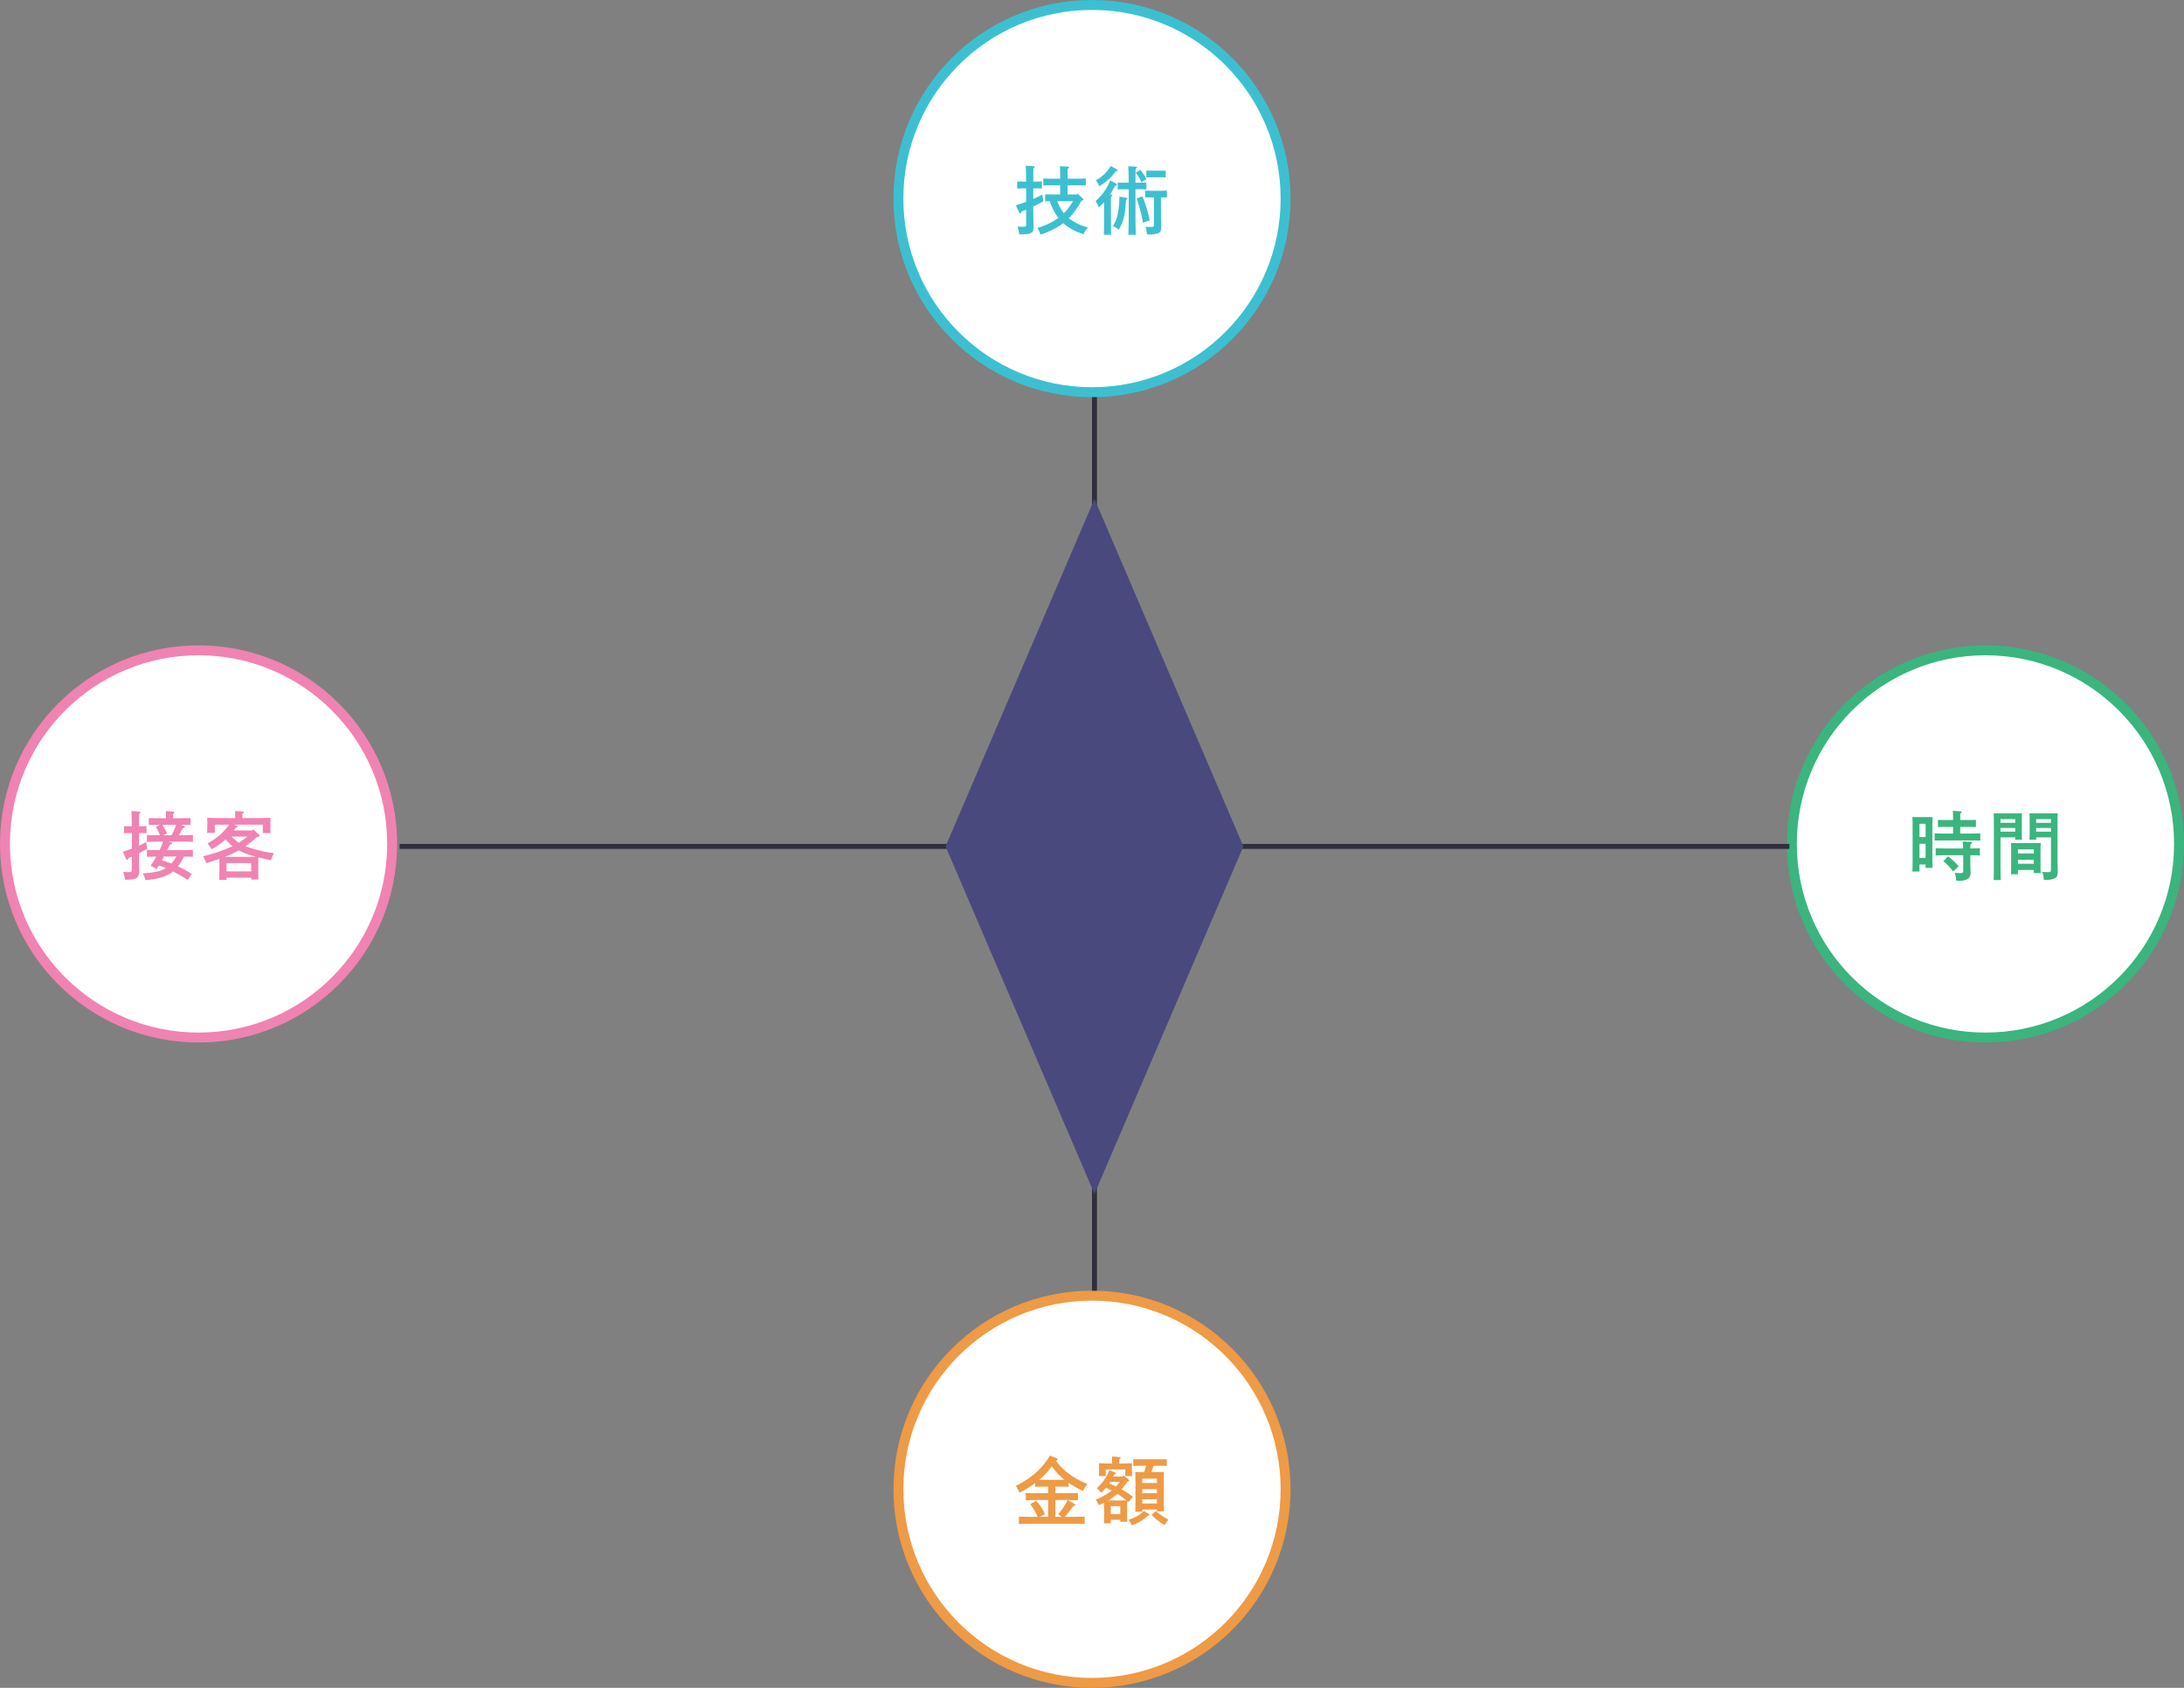
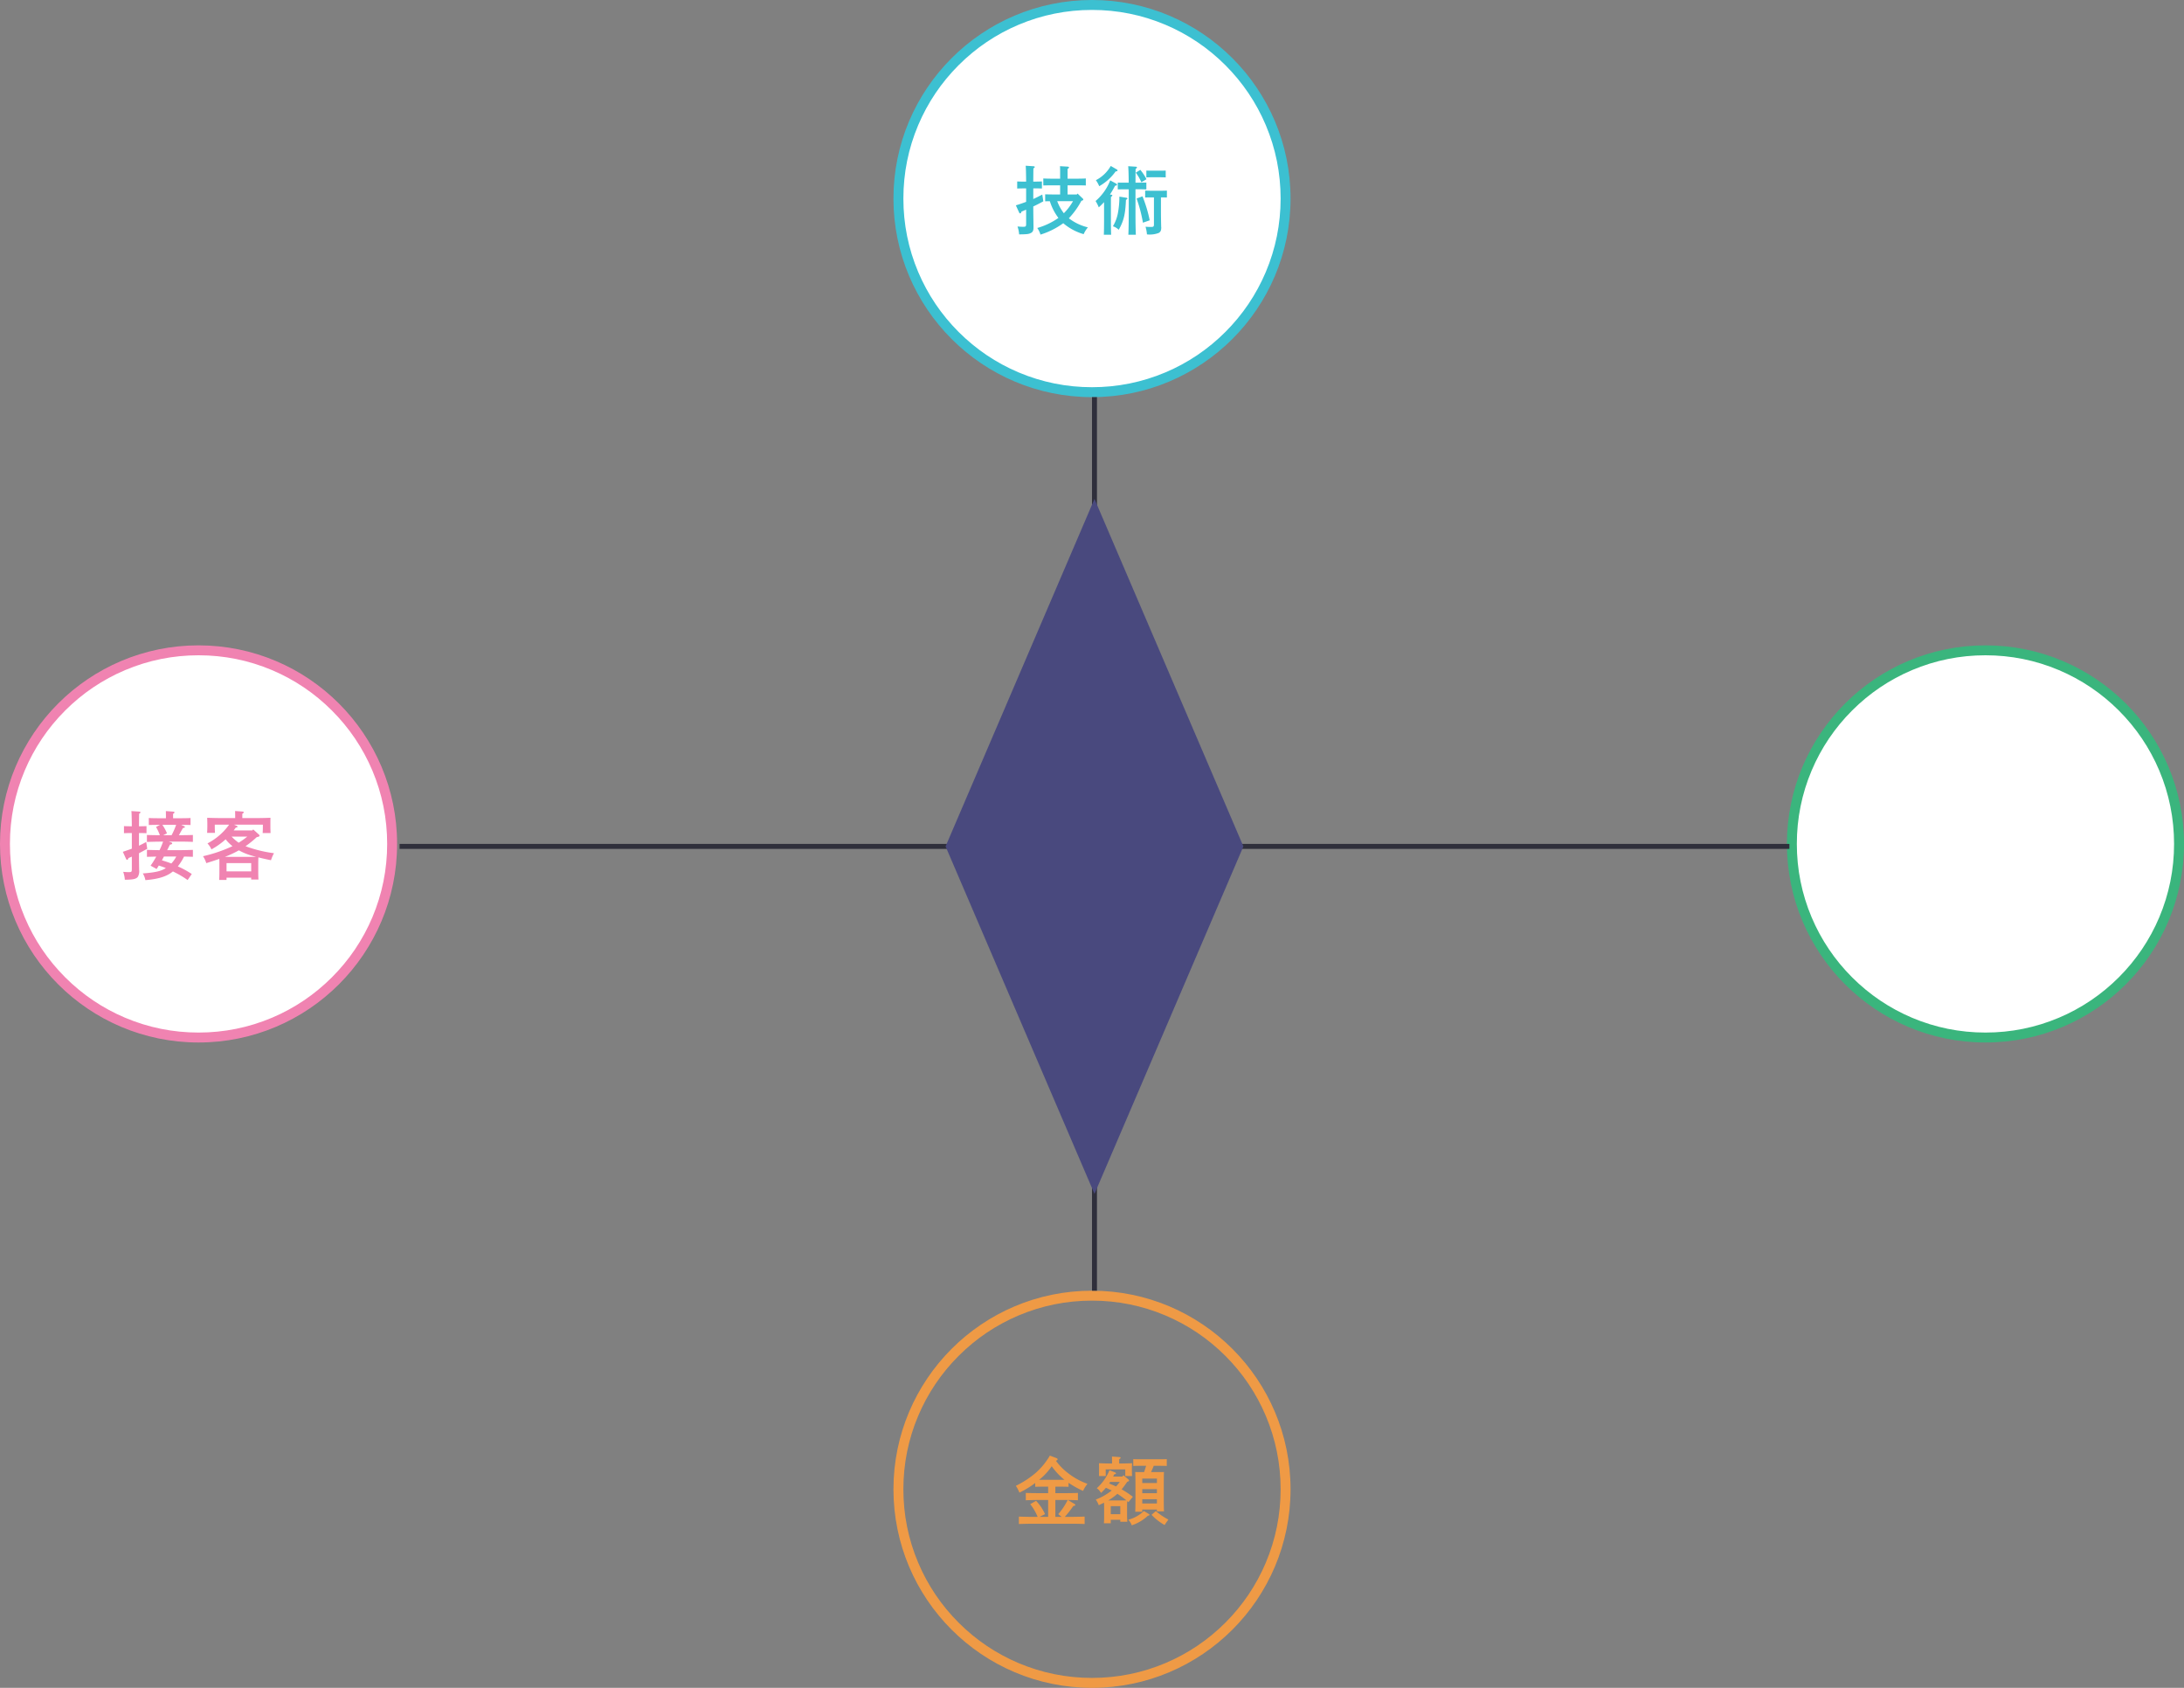
<svg xmlns="http://www.w3.org/2000/svg" width="440" height="340" viewBox="0 0 440 340">
  <rect x="0" y="0" width="440" height="340" fill="#808080" stroke="none" />
  <g id="Group_3611" data-name="Group 3611" transform="translate(7864 19343)">
    <g id="Path_1609" data-name="Path 1609" transform="translate(-7684 -19343)" fill="#fff">
      <path d="M 40 79 C 34.735 79 29.627 77.969 24.82 75.936 C 20.176 73.971 16.005 71.159 12.423 67.577 C 8.841 63.995 6.029 59.824 4.064 55.18 C 2.031 50.373 1 45.265 1 40 C 1 34.735 2.031 29.627 4.064 24.82 C 6.029 20.176 8.841 16.005 12.423 12.423 C 16.005 8.841 20.176 6.029 24.82 4.064 C 29.627 2.031 34.735 1 40 1 C 45.265 1 50.373 2.031 55.18 4.064 C 59.824 6.029 63.995 8.841 67.577 12.423 C 71.159 16.005 73.971 20.176 75.936 24.82 C 77.969 29.627 79 34.735 79 40 C 79 45.265 77.969 50.373 75.936 55.18 C 73.971 59.824 71.159 63.995 67.577 67.577 C 63.995 71.159 59.824 73.971 55.18 75.936 C 50.373 77.969 45.265 79 40 79 Z" stroke="none" />
      <path d="M 40 2 C 34.869 2 29.893 3.004 25.209 4.985 C 20.685 6.899 16.62 9.639 13.13 13.13 C 9.639 16.62 6.899 20.685 4.985 25.209 C 3.004 29.893 2 34.869 2 40 C 2 45.131 3.004 50.107 4.985 54.791 C 6.899 59.315 9.639 63.38 13.13 66.87 C 16.62 70.361 20.685 73.101 25.209 75.015 C 29.893 76.996 34.869 78 40 78 C 45.131 78 50.107 76.996 54.791 75.015 C 59.315 73.101 63.38 70.361 66.87 66.87 C 70.361 63.38 73.101 59.315 75.015 54.791 C 76.996 50.107 78 45.131 78 40 C 78 34.869 76.996 29.893 75.015 25.209 C 73.101 20.685 70.361 16.62 66.87 13.13 C 63.38 9.639 59.315 6.899 54.791 4.985 C 50.107 3.004 45.131 2 40 2 M 40 0 C 62.091 0 80 17.909 80 40 C 80 62.091 62.091 80 40 80 C 17.909 80 0 62.091 0 40 C 0 17.909 17.909 0 40 0 Z" stroke="none" fill="#3cc0d1" />
    </g>
    <path id="Path_1610" data-name="Path 1610" d="M-3.06-6.825H-4.92V-8.67h1.875c.495,0,1.335.015,1.8.03v-1.41c-.45.03-1.215.045-1.8.045H-4.92V-11.97c.21-.135.285-.21.285-.3s-.105-.15-.27-.165l-1.545-.09c.03.435.03.735.03,1.395v1.125H-8.025c-.57,0-1.335-.015-1.785-.045v1.41c.45-.015,1.29-.03,1.785-.03H-6.42v1.845H-7.635c-.585,0-1.35-.015-1.8-.03v1.41c.315-.015.63-.015.945-.015A10.988,10.988,0,0,0-6.765-2.1a14.107,14.107,0,0,1-4.26,2.025A4.613,4.613,0,0,1-10.38,1.26,15.6,15.6,0,0,0-5.79-1.035,11.014,11.014,0,0,0-1.68,1.17,5.385,5.385,0,0,1-.825-.2a10.131,10.131,0,0,1-3.84-1.83,15.8,15.8,0,0,0,2.52-3.51c.39-.135.39-.15.39-.27a.308.308,0,0,0-.12-.21l-1.035-.99Zm-.765,1.35A11.67,11.67,0,0,1-5.67-3.045a9.121,9.121,0,0,1-1.335-2.43Zm-8.01-3.945c.015-1.05.015-2.085.03-2.655.195-.12.27-.2.27-.285s-.09-.135-.225-.15l-1.6-.105q.067.585.09,3.2h-.6c-.33,0-.87-.015-1.2-.03v1.425c.315-.015.8-.03,1.2-.03h.6V-5.34c-.585.225-1.245.45-2.07.705l.66,1.44c.045.12.12.18.21.18s.15-.06.195-.18l.075-.18c.33-.135.645-.27.93-.39v2.82c0,.57-.06.63-.63.63-.33,0-.615-.015-1.11-.06a5.949,5.949,0,0,1,.33,1.59c1.605-.015,1.965-.06,2.4-.3.36-.195.495-.48.495-1.11V-.33c-.03-2.055-.045-3.045-.045-3.81v-.27c.645-.3,1.275-.63,2.025-1.035l-.21-1.365c-.66.345-1.215.63-1.815.9V-8.055h.555c.405,0,.87.015,1.185.03V-9.45c-.33.015-.87.03-1.185.03ZM2.43-1.785c0,1.38-.015,2.415-.045,3.075h1.47C3.825.6,3.81-.39,3.81-1.785v-1.98c0-2.3,0-2.3.015-2.58.195-.12.27-.21.27-.285,0-.09-.09-.15-.24-.15L3.615-6.8c.345-.54.69-1.125,1.035-1.785.315-.045.39-.09.39-.21,0-.09-.06-.15-.27-.27l-1.1-.6A10.5,10.5,0,0,1,.72-5.505,7.277,7.277,0,0,1,1.365-4.23c.39-.345.735-.7,1.065-1.05ZM8.76-9.21c.015-2.265.015-2.31.03-2.775.195-.12.27-.195.27-.285,0-.075-.09-.15-.225-.15l-1.545-.1c.045.39.09,1.5.105,3.315H6.39c-.33,0-.87,0-1.2-.015v1.38c.315-.015.795-.03,1.2-.03H7.4V-3.09c0,1.935-.03,3.4-.075,4.38H8.835C8.79.33,8.76-1.125,8.76-3.09V-7.875h.99c.4,0,.87.015,1.2.03v-1.38c-.33.015-.885.015-1.2.015Zm3.72,2.97V-.87c0,.525-.075.585-.6.585A10.075,10.075,0,0,1,10.785-.33a7.467,7.467,0,0,1,.285,1.545A5.015,5.015,0,0,0,13.425.93c.39-.21.525-.5.525-1.125L13.935-.36c-.03-1.29-.045-2.31-.045-2.895V-6.24l1.2.015v-1.38c-.33.015-.87.03-1.2.03H11.91c-.33,0-.87-.015-1.2-.03v1.38l1.2-.015Zm2.37-5.4c-.225.015-.615.015-.9.015H11.835c-.285,0-.66,0-.885-.015v1.38c.225-.015.6-.03.885-.03H13.95c.285,0,.675.015.9.03ZM3.78-12.57A7.308,7.308,0,0,1,.78-9.7,5.466,5.466,0,0,1,1.455-8.49a10.282,10.282,0,0,0,3.3-2.97c.315-.045.39-.09.39-.21,0-.09-.045-.135-.27-.27ZM5.52-6.39a18.173,18.173,0,0,1-.3,3.315A8.033,8.033,0,0,1,4.215-.42a3.086,3.086,0,0,1,1.17.705C6.39-1.485,6.72-2.835,6.84-5.745c.24-.12.3-.165.3-.255s-.09-.15-.285-.18Zm3.3-4.83A9.291,9.291,0,0,1,9.945-9.285L10.98-9.9a10.3,10.3,0,0,0-1.245-1.89Zm.165,5.205A28.521,28.521,0,0,1,10.26-1.14l1.365-.48A26.87,26.87,0,0,0,10.17-6.45Z" transform="translate(-7644 -19297)" fill="#3cc0d1" />
    <g id="Path_1607" data-name="Path 1607" transform="translate(-7864 -19213)" fill="#fff">
      <path d="M 40 79 C 34.735 79 29.627 77.969 24.82 75.936 C 20.176 73.971 16.005 71.159 12.423 67.577 C 8.841 63.995 6.029 59.824 4.064 55.18 C 2.031 50.373 1 45.265 1 40 C 1 34.735 2.031 29.627 4.064 24.82 C 6.029 20.176 8.841 16.005 12.423 12.423 C 16.005 8.841 20.176 6.029 24.82 4.064 C 29.627 2.031 34.735 1 40 1 C 45.265 1 50.373 2.031 55.18 4.064 C 59.824 6.029 63.995 8.841 67.577 12.423 C 71.159 16.005 73.971 20.176 75.936 24.82 C 77.969 29.627 79 34.735 79 40 C 79 45.265 77.969 50.373 75.936 55.18 C 73.971 59.824 71.159 63.995 67.577 67.577 C 63.995 71.159 59.824 73.971 55.18 75.936 C 50.373 77.969 45.265 79 40 79 Z" stroke="none" />
      <path d="M 40 2 C 34.869 2 29.893 3.004 25.209 4.985 C 20.685 6.899 16.62 9.639 13.13 13.13 C 9.639 16.62 6.899 20.685 4.985 25.209 C 3.004 29.893 2 34.869 2 40 C 2 45.131 3.004 50.107 4.985 54.791 C 6.899 59.315 9.639 63.38 13.13 66.87 C 16.62 70.361 20.685 73.101 25.209 75.015 C 29.893 76.996 34.869 78 40 78 C 45.131 78 50.107 76.996 54.791 75.015 C 59.315 73.101 63.38 70.361 66.87 66.87 C 70.361 63.38 73.101 59.315 75.015 54.791 C 76.996 50.107 78 45.131 78 40 C 78 34.869 76.996 29.893 75.015 25.209 C 73.101 20.685 70.361 16.62 66.87 13.13 C 63.38 9.639 59.315 6.899 54.791 4.985 C 50.107 3.004 45.131 2 40 2 M 40 0 C 62.091 0 80 17.909 80 40 C 80 62.091 62.091 80 40 80 C 17.909 80 0 62.091 0 40 C 0 17.909 17.909 0 40 0 Z" stroke="none" fill="#f083b1" />
    </g>
    <path id="Path_1608" data-name="Path 1608" d="M-8.52-3.45A17.735,17.735,0,0,1-9.66-1.62l1.215.675c.15-.24.3-.465.435-.7.48.15.96.315,1.425.51-.975.63-2.13.885-4.65,1.08a3.7,3.7,0,0,1,.525,1.35c2.7-.225,4.32-.75,5.55-1.755.39.2.8.405,1.185.615A19.622,19.622,0,0,1-2.2,1.275L-1.365.06A18.674,18.674,0,0,0-3.96-1.38l-.21-.09A10.956,10.956,0,0,0-2.925-3.45c.6,0,1.185.03,1.785.045V-4.8c-.915.03-1.89.06-3,.06H-6.315c.165-.33.345-.7.555-1.11.33-.06.45-.12.45-.24a.222.222,0,0,0-.165-.2l-.54-.18H-4.14c1.125,0,1.995.015,3,.06V-7.8c-.945.03-1.89.045-2.82.045.165-.3.39-.69.81-1.44.33-.06.4-.105.4-.21,0-.06-.06-.12-.15-.165l-.585-.27H-3.4c.495,0,1.335.015,1.785.03v-1.41c-.435.03-1.215.045-1.785.045H-5.13v-.885c.21-.12.285-.21.285-.3s-.105-.135-.27-.15l-1.47-.105.015.975v.465H-8.22c-.57,0-1.35-.015-1.8-.045v1.41c.465-.015,1.305-.03,1.8-.03h.45l-.8.42a9.371,9.371,0,0,1,.78,1.665q-1.305,0-2.61-.045V-6.4c.96-.03,1.95-.06,2.73-.06h.525A15.544,15.544,0,0,1-7.86-4.74c-.84-.015-1.695-.03-2.535-.06V-3.4Zm1.545-.015h2.49a6.193,6.193,0,0,1-1,1.41C-6.12-2.31-6.735-2.5-7.38-2.7Zm-.15-4.29.765-.375a8.6,8.6,0,0,0-.93-1.71h2.775A15.15,15.15,0,0,1-5.43-7.755ZM-12-8.19h.315c.4,0,.87.015,1.2.03V-9.585c-.345.015-.885.03-1.2.03H-12c.015-1,.015-1.98.03-2.52.195-.12.27-.2.27-.285s-.09-.135-.225-.15l-1.605-.105q.068.563.09,3.06h-.4c-.315,0-.855-.015-1.185-.03V-8.16c.315-.015.78-.03,1.185-.03h.4v3.15c-.495.18-1.065.375-1.815.63l.66,1.44a.235.235,0,0,0,.21.165c.09,0,.15-.06.195-.165l.075-.18c.24-.105.465-.2.675-.285v2.49c0,.57-.06.63-.63.63-.33,0-.615-.015-1.11-.06a5.949,5.949,0,0,1,.33,1.59c1.695-.015,2.3-.15,2.64-.615A2.335,2.335,0,0,0-11.97-.8v-.24C-12-2.5-12-3.57-12-4.125c.495-.255,1.02-.54,1.665-.9l-.21-1.365c-.57.315-1.02.54-1.455.75ZM6.165-9.885A12.359,12.359,0,0,1,1.8-6.105,4.6,4.6,0,0,1,2.6-4.9,14.969,14.969,0,0,0,5.46-6.93,7.609,7.609,0,0,0,6.63-5.715c.075.06.135.105.21.165A29.214,29.214,0,0,1,.9-3.525,5.543,5.543,0,0,1,1.56-2.13c1.035-.315,1.89-.6,2.625-.855.015.27.015.6.015.9V-.33C4.2.405,4.185.9,4.155,1.26H5.64V.8h4.965V1.17h1.47c-.03-.345-.045-.855-.045-1.56v-1.7c0-.42.015-.9.03-1.2.93.24,1.83.435,2.535.57a7.94,7.94,0,0,1,.6-1.41,25.818,25.818,0,0,1-5.73-1.41,20.146,20.146,0,0,0,2.265-1.83c.435-.075.555-.15.555-.3a.335.335,0,0,0-.15-.24L11.01-8.925l-.18.21H7.08c.135-.18.27-.375.42-.57.285-.045.36-.09.36-.18,0-.075-.075-.15-.2-.195l-.54-.225H12.96v.39c0,.345-.015.87-.045,1.3h1.59c-.015-.495-.03-.93-.03-1.3v-.63c0-.315,0-.6.015-1.14-.765.03-1.95.06-2.97.06H8.82v-.87c.21-.12.285-.21.285-.3s-.09-.135-.27-.15l-1.47-.105.015.96v.465H4.71c-1.02,0-2.2-.03-2.97-.06.015.54.03.825.03,1.14v.585c0,.375-.015.825-.045,1.32h1.59c-.03-.435-.045-.975-.045-1.32v-.345ZM5.31-3.39a21.679,21.679,0,0,0,2.115-.945c.24-.12.48-.255.7-.375a11.852,11.852,0,0,0,2.475,1.035c.33.09.675.2,1.005.285Zm4.5-4.08A15.619,15.619,0,0,1,8.085-6.24,10.106,10.106,0,0,1,6.66-7.47Zm.8,7H5.64V-2.13h4.965Z" transform="translate(-7824 -19167)" fill="#f083b1" />
    <g id="Path_1611" data-name="Path 1611" transform="translate(-7684 -19083)" fill="#fff">
-       <path d="M 40 79 C 34.735 79 29.627 77.969 24.82 75.936 C 20.176 73.971 16.005 71.159 12.423 67.577 C 8.841 63.995 6.029 59.824 4.064 55.18 C 2.031 50.373 1 45.265 1 40 C 1 34.735 2.031 29.627 4.064 24.82 C 6.029 20.176 8.841 16.005 12.423 12.423 C 16.005 8.841 20.176 6.029 24.82 4.064 C 29.627 2.031 34.735 1 40 1 C 45.265 1 50.373 2.031 55.18 4.064 C 59.824 6.029 63.995 8.841 67.577 12.423 C 71.159 16.005 73.971 20.176 75.936 24.82 C 77.969 29.627 79 34.735 79 40 C 79 45.265 77.969 50.373 75.936 55.18 C 73.971 59.824 71.159 63.995 67.577 67.577 C 63.995 71.159 59.824 73.971 55.18 75.936 C 50.373 77.969 45.265 79 40 79 Z" stroke="none" />
      <path d="M 40 2 C 34.869 2 29.893 3.004 25.209 4.985 C 20.685 6.899 16.62 9.639 13.13 13.13 C 9.639 16.62 6.899 20.685 4.985 25.209 C 3.004 29.893 2 34.869 2 40 C 2 45.131 3.004 50.107 4.985 54.791 C 6.899 59.315 9.639 63.38 13.13 66.87 C 16.62 70.361 20.685 73.101 25.209 75.015 C 29.893 76.996 34.869 78 40 78 C 45.131 78 50.107 76.996 54.791 75.015 C 59.315 73.101 63.38 70.361 66.87 66.87 C 70.361 63.38 73.101 59.315 75.015 54.791 C 76.996 50.107 78 45.131 78 40 C 78 34.869 76.996 29.893 75.015 25.209 C 73.101 20.685 70.361 16.62 66.87 13.13 C 63.38 9.639 59.315 6.899 54.791 4.985 C 50.107 3.004 45.131 2 40 2 M 40 0 C 62.091 0 80 17.909 80 40 C 80 62.091 62.091 80 40 80 C 17.909 80 0 62.091 0 40 C 0 17.909 17.909 0 40 0 Z" stroke="none" fill="#ef9a45" />
    </g>
    <path id="Path_1612" data-name="Path 1612" d="M-4.725-7.3A19.885,19.885,0,0,0-1.8-5.67,6.583,6.583,0,0,1-.915-7.095a14.112,14.112,0,0,1-3.84-2.1,12.324,12.324,0,0,1-2.52-2.55c.255-.09.345-.165.345-.285s-.075-.2-.24-.255l-1.32-.495a14.186,14.186,0,0,1-2.82,3.45,19.173,19.173,0,0,1-4.035,2.64,6.816,6.816,0,0,1,.72,1.365,18.455,18.455,0,0,0,3.18-1.935v.765c.315-.015.8-.03,1.185-.03h1.425V-5.22h-2.1c-.78,0-1.755-.015-2.4-.045V-3.78c.645-.03,1.62-.06,2.4-.06h2.1V-.435h-1.74l1.11-.555a9.582,9.582,0,0,0-1.8-2.685L-12.45-3a10.321,10.321,0,0,1,1.5,2.565h-.78c-.87,0-2.22-.03-3-.06V1c.81-.03,2.16-.06,3-.06h7.26c.915,0,2.19.015,2.985.06V-.5c-.75.03-2.04.06-2.985.06H-5.475a22.775,22.775,0,0,0,1.71-2.19c.33-.06.4-.09.4-.225,0-.075-.06-.135-.195-.21l-1.3-.78c.66.015,1.485.03,2.025.06V-5.265c-.645.03-1.7.045-2.385.045H-7.38V-6.525h1.455c.405,0,.885.015,1.2.03Zm-.825-.6h-5.115l.09-.075a11.859,11.859,0,0,0,2.46-2.67,13.584,13.584,0,0,0,2.46,2.655ZM-7.38-3.84h2.49c-.255.465-.48.9-.765,1.335A12.5,12.5,0,0,1-6.8-.99l.69.555H-7.38ZM6.105-8.565H4.26l.225-.45c.285-.045.345-.09.345-.195,0-.075-.075-.135-.21-.195l-1.1-.435A9.8,9.8,0,0,1,.96-6.21a2.451,2.451,0,0,1,.705.72c.03.045.09.12.165.225.375-.36.69-.7.975-1.035l1.17.54A11.571,11.571,0,0,1,.765-3.93a5.105,5.105,0,0,1,.6,1.14c.375-.18.735-.345,1.065-.51,0,.285.015.57.015.855v1.89c0,.54-.015,1.08-.045,1.4H3.78V.15H5.7V.54H7.11C7.1.24,7.065-.3,7.065-.81V-2.445c0-.39.015-.78.03-1.17.09.075.165.135.24.21l.9-1.08a19.1,19.1,0,0,0-2.265-1.5A18.2,18.2,0,0,0,7.1-7.515c.285-.075.36-.135.36-.24a.315.315,0,0,0-.105-.21L6.345-8.82ZM3.255-3.75a10.806,10.806,0,0,0,1.86-1.335A19.286,19.286,0,0,1,6.93-3.765c-.495.015-.975.015-1.47.015ZM5.6-7.485a11.059,11.059,0,0,1-.75.915c-.465-.21-.93-.405-1.395-.6.075-.105.135-.21.21-.315ZM5.7-.975H3.78v-1.62H5.7Zm4.425-.945H13.08v.36h1.425c-.03-.57-.045-1.44-.045-2.64V-7.095C14.475-9,14.475-9,14.505-9.48c-.285.015-.525.015-.885.015H11.9q.292-.63.54-1.26h1.14c.435,0,1.065,0,1.485.03v-1.38c-.42.03-1.05.03-1.485.03H9.8c-.675,0-1.095,0-1.485-.03v1.38c.42-.03,1.05-.03,1.485-.03h1.1q-.18.63-.405,1.26h-.9c-.345,0-.6,0-.885-.015.03.48.045,1.485.045,2.385V-4.11c0,1.17-.015,2.04-.045,2.64h1.425Zm0-4.11H13.08V-5.2H10.125ZM13.08-7.26H10.125v-.885H13.08ZM10.125-3.99H13.08v.855H10.125Zm-6.09-7.2h-.18c-.855,0-1.785-.03-2.445-.06l.015.9v.7L1.41-8.67H2.775L2.76-9.645v-.36H6.705v.39c0,.27,0,.645-.015.945H8.07c-.015-.225-.03-.69-.03-.945v-.705c0-.36.015-.6.03-.93-.675.03-1.59.06-2.43.06H5.475v-.855c.21-.12.3-.21.3-.3s-.09-.135-.285-.15l-1.47-.1c.015.21.015.54.015.96Zm6.42,9.57A7.2,7.2,0,0,1,7.32.135,3.208,3.208,0,0,1,8.01,1.26,8.814,8.814,0,0,0,11.25-.66c.27-.06.33-.09.33-.2,0-.06-.03-.105-.165-.18ZM12-.855A10.954,10.954,0,0,0,14.625,1.2c.21-.33.345-.525.765-1.095a13.211,13.211,0,0,1-2.535-1.71Z" transform="translate(-7644 -19037)" fill="#ef9a45" />
    <g id="Path_1613" data-name="Path 1613" transform="translate(-7504 -19213)" fill="#fff">
      <path d="M 40 79 C 34.735 79 29.627 77.969 24.82 75.936 C 20.176 73.971 16.005 71.159 12.423 67.577 C 8.841 63.995 6.029 59.824 4.064 55.18 C 2.031 50.373 1 45.265 1 40 C 1 34.735 2.031 29.627 4.064 24.82 C 6.029 20.176 8.841 16.005 12.423 12.423 C 16.005 8.841 20.176 6.029 24.82 4.064 C 29.627 2.031 34.735 1 40 1 C 45.265 1 50.373 2.031 55.18 4.064 C 59.824 6.029 63.995 8.841 67.577 12.423 C 71.159 16.005 73.971 20.176 75.936 24.82 C 77.969 29.627 79 34.735 79 40 C 79 45.265 77.969 50.373 75.936 55.18 C 73.971 59.824 71.159 63.995 67.577 67.577 C 63.995 71.159 59.824 73.971 55.18 75.936 C 50.373 77.969 45.265 79 40 79 Z" stroke="none" />
      <path d="M 40 2 C 34.869 2 29.893 3.004 25.209 4.985 C 20.685 6.899 16.62 9.639 13.13 13.13 C 9.639 16.62 6.899 20.685 4.985 25.209 C 3.004 29.893 2 34.869 2 40 C 2 45.131 3.004 50.107 4.985 54.791 C 6.899 59.315 9.639 63.38 13.13 66.87 C 16.62 70.361 20.685 73.101 25.209 75.015 C 29.893 76.996 34.869 78 40 78 C 45.131 78 50.107 76.996 54.791 75.015 C 59.315 73.101 63.38 70.361 66.87 66.87 C 70.361 63.38 73.101 59.315 75.015 54.791 C 76.996 50.107 78 45.131 78 40 C 78 34.869 76.996 29.893 75.015 25.209 C 73.101 20.685 70.361 16.62 66.87 13.13 C 63.38 9.639 59.315 6.899 54.791 4.985 C 50.107 3.004 45.131 2 40 2 M 40 0 C 62.091 0 80 17.909 80 40 C 80 62.091 62.091 80 40 80 C 17.909 80 0 62.091 0 40 C 0 17.909 17.909 0 40 0 Z" stroke="none" fill="#3ab57d" />
    </g>
-     <path id="Path_1614" data-name="Path 1614" d="M-13.29-1.86h1.23v.69h1.41c-.03-.57-.045-1.38-.045-2.64V-9.03c0-.9.03-1.9.045-2.385-.27.015-.525.015-.885.015h-2.3c-.345,0-.6,0-.885-.015.03.48.03.48.045,2.385v5.955c0,1.2-.015,2.07-.045,2.64h1.425Zm0-5.52v-2.67h1.23v2.67Zm0,1.35h1.23v2.835h-1.23Zm6.765-2.055H-8.13c-.675,0-1.53-.015-2.1-.045v1.455c.615-.015,1.455-.03,2.1-.03h4.995c.57,0,1.545.015,2.1.03V-8.13c-.525.03-1.5.045-2.1.045h-1.95v-1.35H-3.42c.45,0,1.08,0,1.5.03v-1.44c-.42.015-1.05.03-1.5.03H-5.085c0-.675,0-1,.015-1.305.195-.135.285-.21.285-.3s-.105-.15-.27-.15l-1.515-.105c.03.39.045.915.045,1.86h-1.56c-.435,0-1.065-.015-1.485-.03V-9.4c.42-.03,1.05-.03,1.485-.03h1.56Zm3.48,4.365c.585,0,1.425.015,1.92.045V-5.13c-.48.015-1.3.045-1.9.045A5.4,5.4,0,0,1-3-5.955c.2-.105.27-.195.27-.285,0-.075-.09-.135-.225-.15L-4.59-6.495a9.9,9.9,0,0,1,.09,1.41H-7.95c-.66,0-1.515-.03-2.085-.045v1.455C-9.42-3.7-8.58-3.72-7.95-3.72h3.465V-.735c0,.555-.06.615-.645.615-.36,0-.6-.015-1.035-.045A7.678,7.678,0,0,1-5.88,1.41h.27a3.523,3.523,0,0,0,2.085-.375A1.4,1.4,0,0,0-3-.255V-.48C-3.015-1-3.045-1.8-3.045-2.07Zm-5.43,1.2A11.121,11.121,0,0,1-6.525-.465l1.125-1A10.7,10.7,0,0,0-7.56-3.495Zm18.69-4.8H13.2V-.9c0,.51-.075.585-.6.585a10.772,10.772,0,0,1-1.14-.06,6.5,6.5,0,0,1,.285,1.59h.06a4.125,4.125,0,0,0,2.25-.33c.375-.24.51-.585.51-1.335a1.2,1.2,0,0,0-.015-.165c-.015-1.2-.03-2.07-.03-2.64v-7.59c0-.48.03-1.065.045-1.335-.45.03-.87.03-1.5.03h-2.55c-.69,0-1.17,0-1.65-.03.03.27.045.855.045,1.335v2.43c0,.7-.015,1.215-.045,1.56h1.35ZM13.2-8.475H10.215V-9.21H13.2Zm0-1.785H10.215v-.735H13.2ZM3.03-7.32H6v.465H7.365c-.03-.345-.045-.855-.045-1.56v-2.43c0-.48.015-1.065.045-1.335-.495.03-.975.03-1.665.03H3.165c-.63,0-1.065,0-1.515-.03.03.27.045.855.045,1.335v8.61C1.7-.69,1.68.42,1.65,1.275H3.09c-.045-.75-.06-1.92-.06-3.51ZM6-8.475H3.03V-9.21H6ZM6-10.26H3.03v-.735H6ZM6.54-.75h3.2v.615h1.4c-.03-.345-.045-.855-.045-1.56V-4.86c0-.48.03-1.065.045-1.335-.33.015-.645.03-1.08.03H6.225c-.435,0-.75-.015-1.08-.03.015.27.03.855.03,1.335v3.375c0,.75,0,1.245-.03,1.605H6.54Zm3.2-1.26H6.54v-.81h3.2Zm0-2.07H6.54V-4.9h3.2Z" transform="translate(-7464 -19167)" fill="#3ab57d" />
    <path id="Path_1596" data-name="Path 1596" d="M0,0H280" transform="translate(-7783.5 -19172.5)" fill="none" stroke="#2f2f3b" stroke-width="1" />
    <path id="Path_1594" data-name="Path 1594" d="M0,0V180" transform="translate(-7643.5 -19263)" fill="none" stroke="#2f2f3b" stroke-width="1" />
    <path id="Path_1595" data-name="Path 1595" d="M7994,18226l30,70-30,70Zm-30,70,30-70v140Z" transform="translate(-15637.499 -37468.5)" fill="#49497e" />
  </g>
</svg>